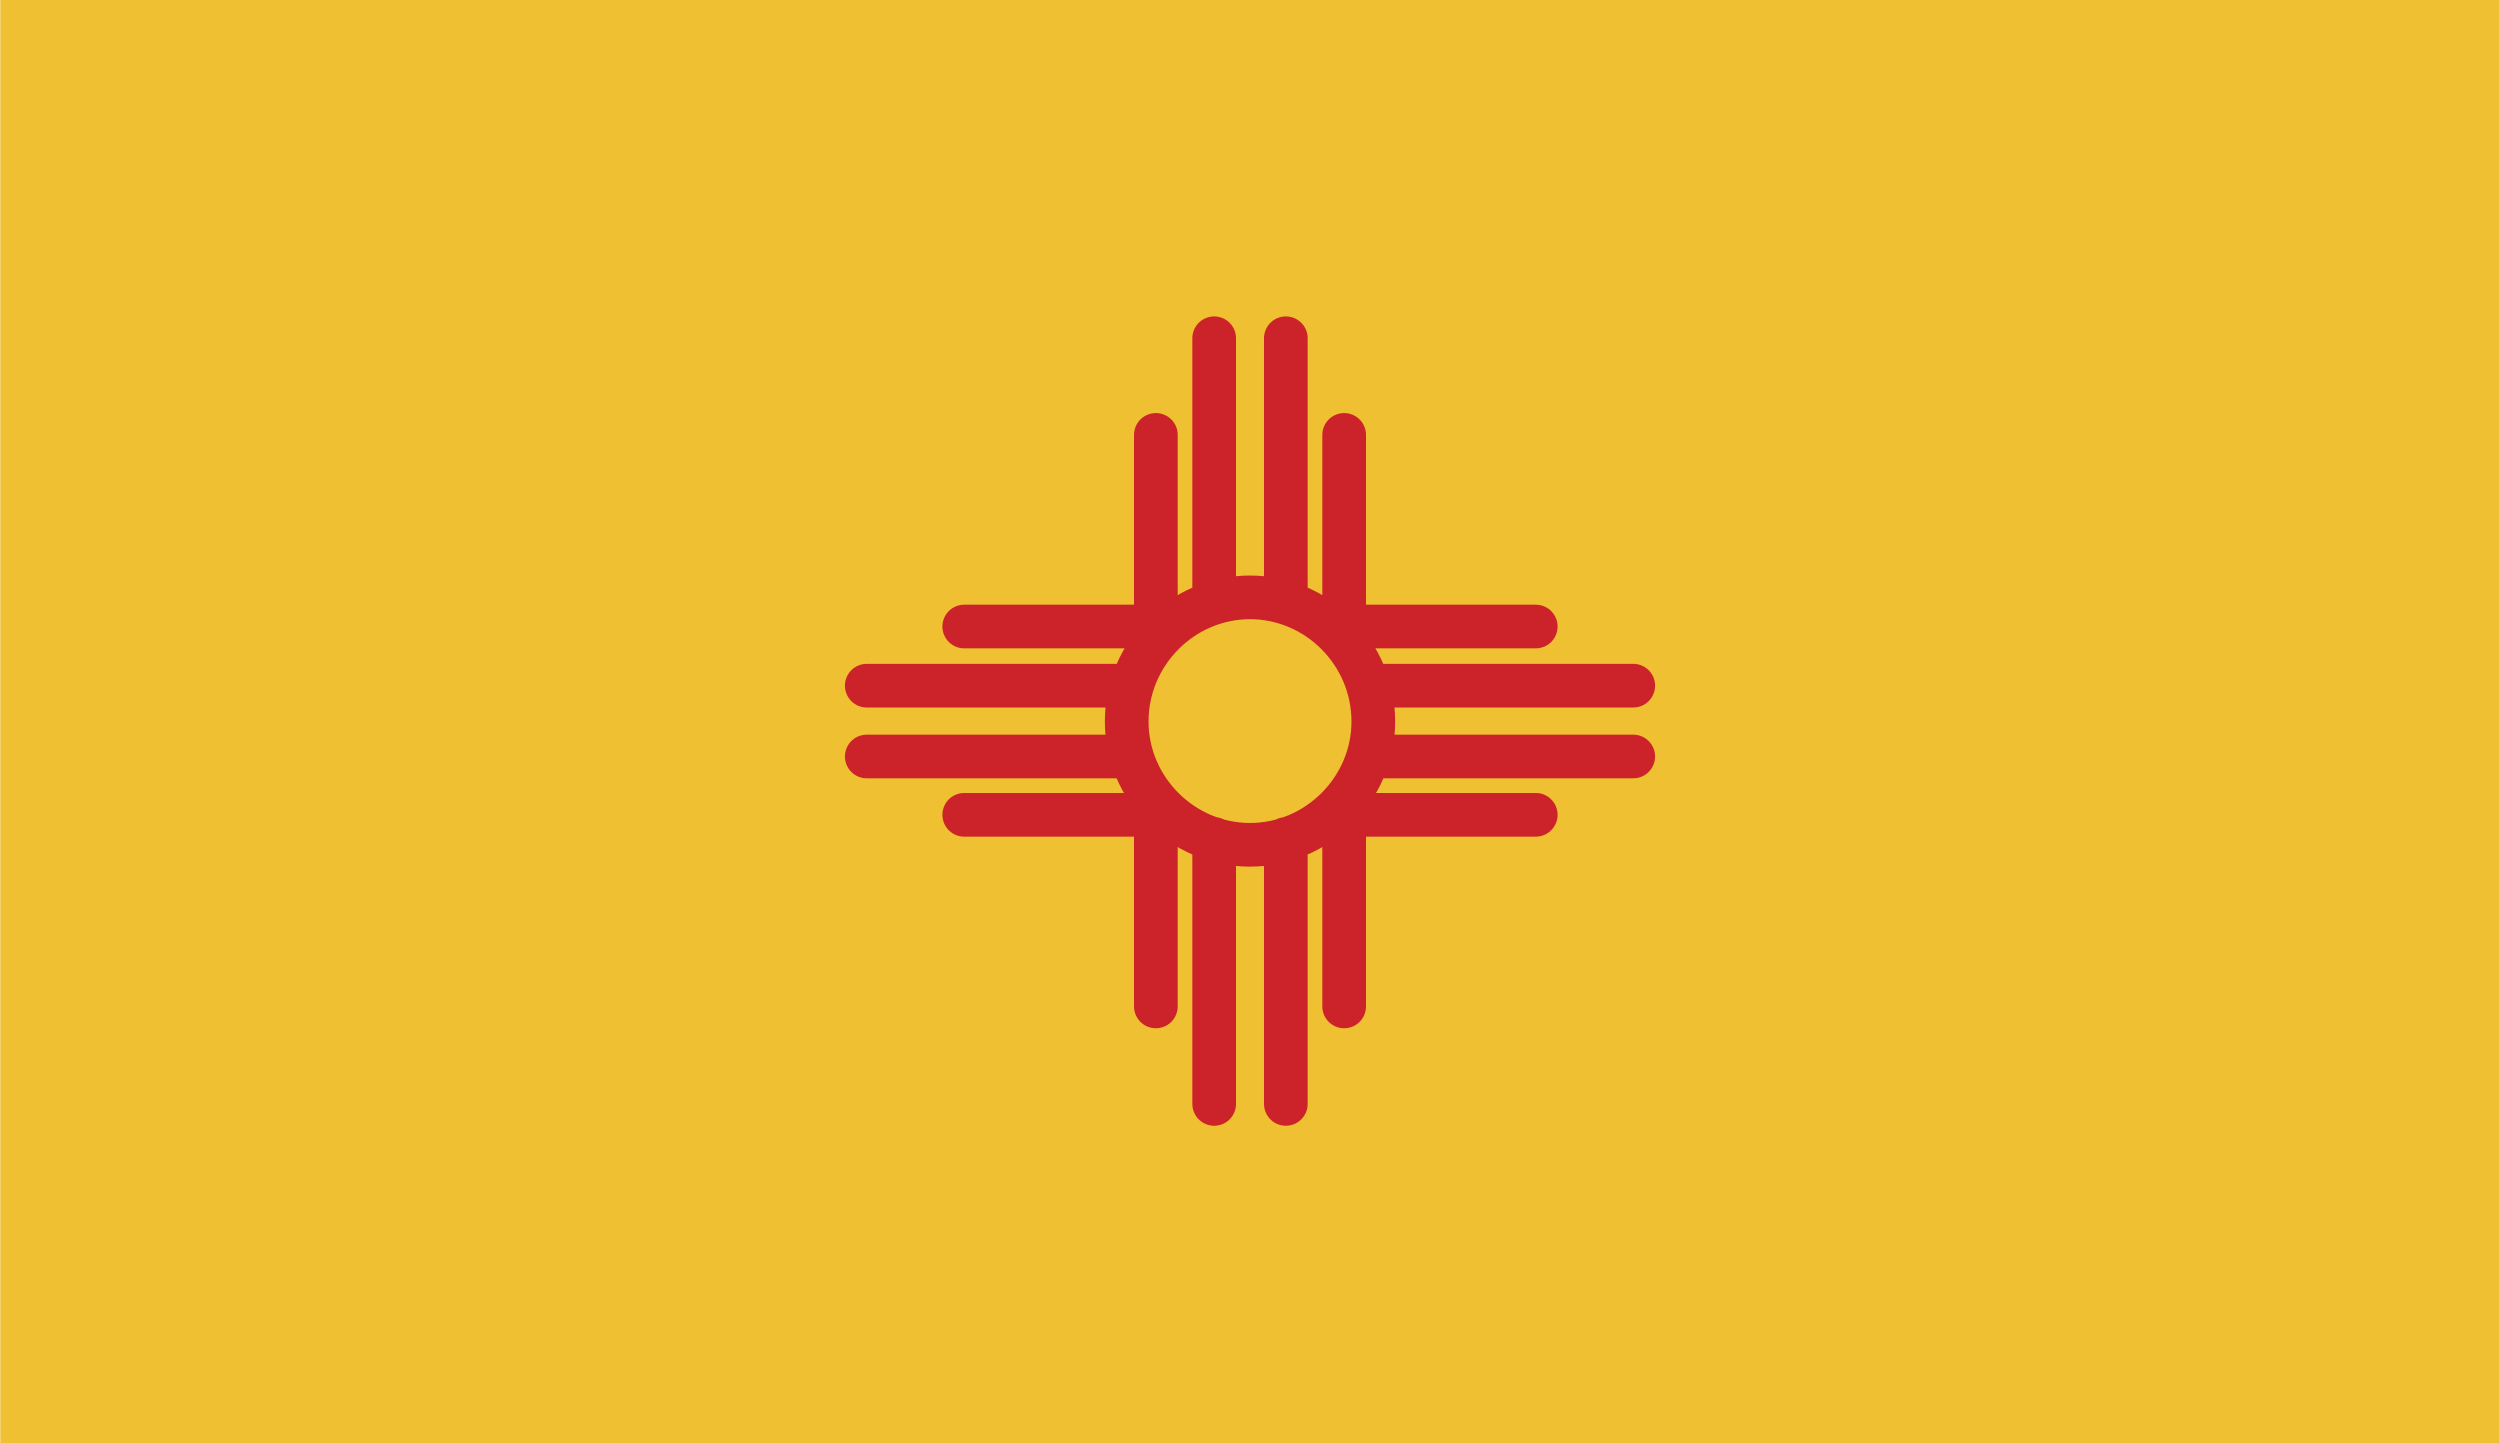
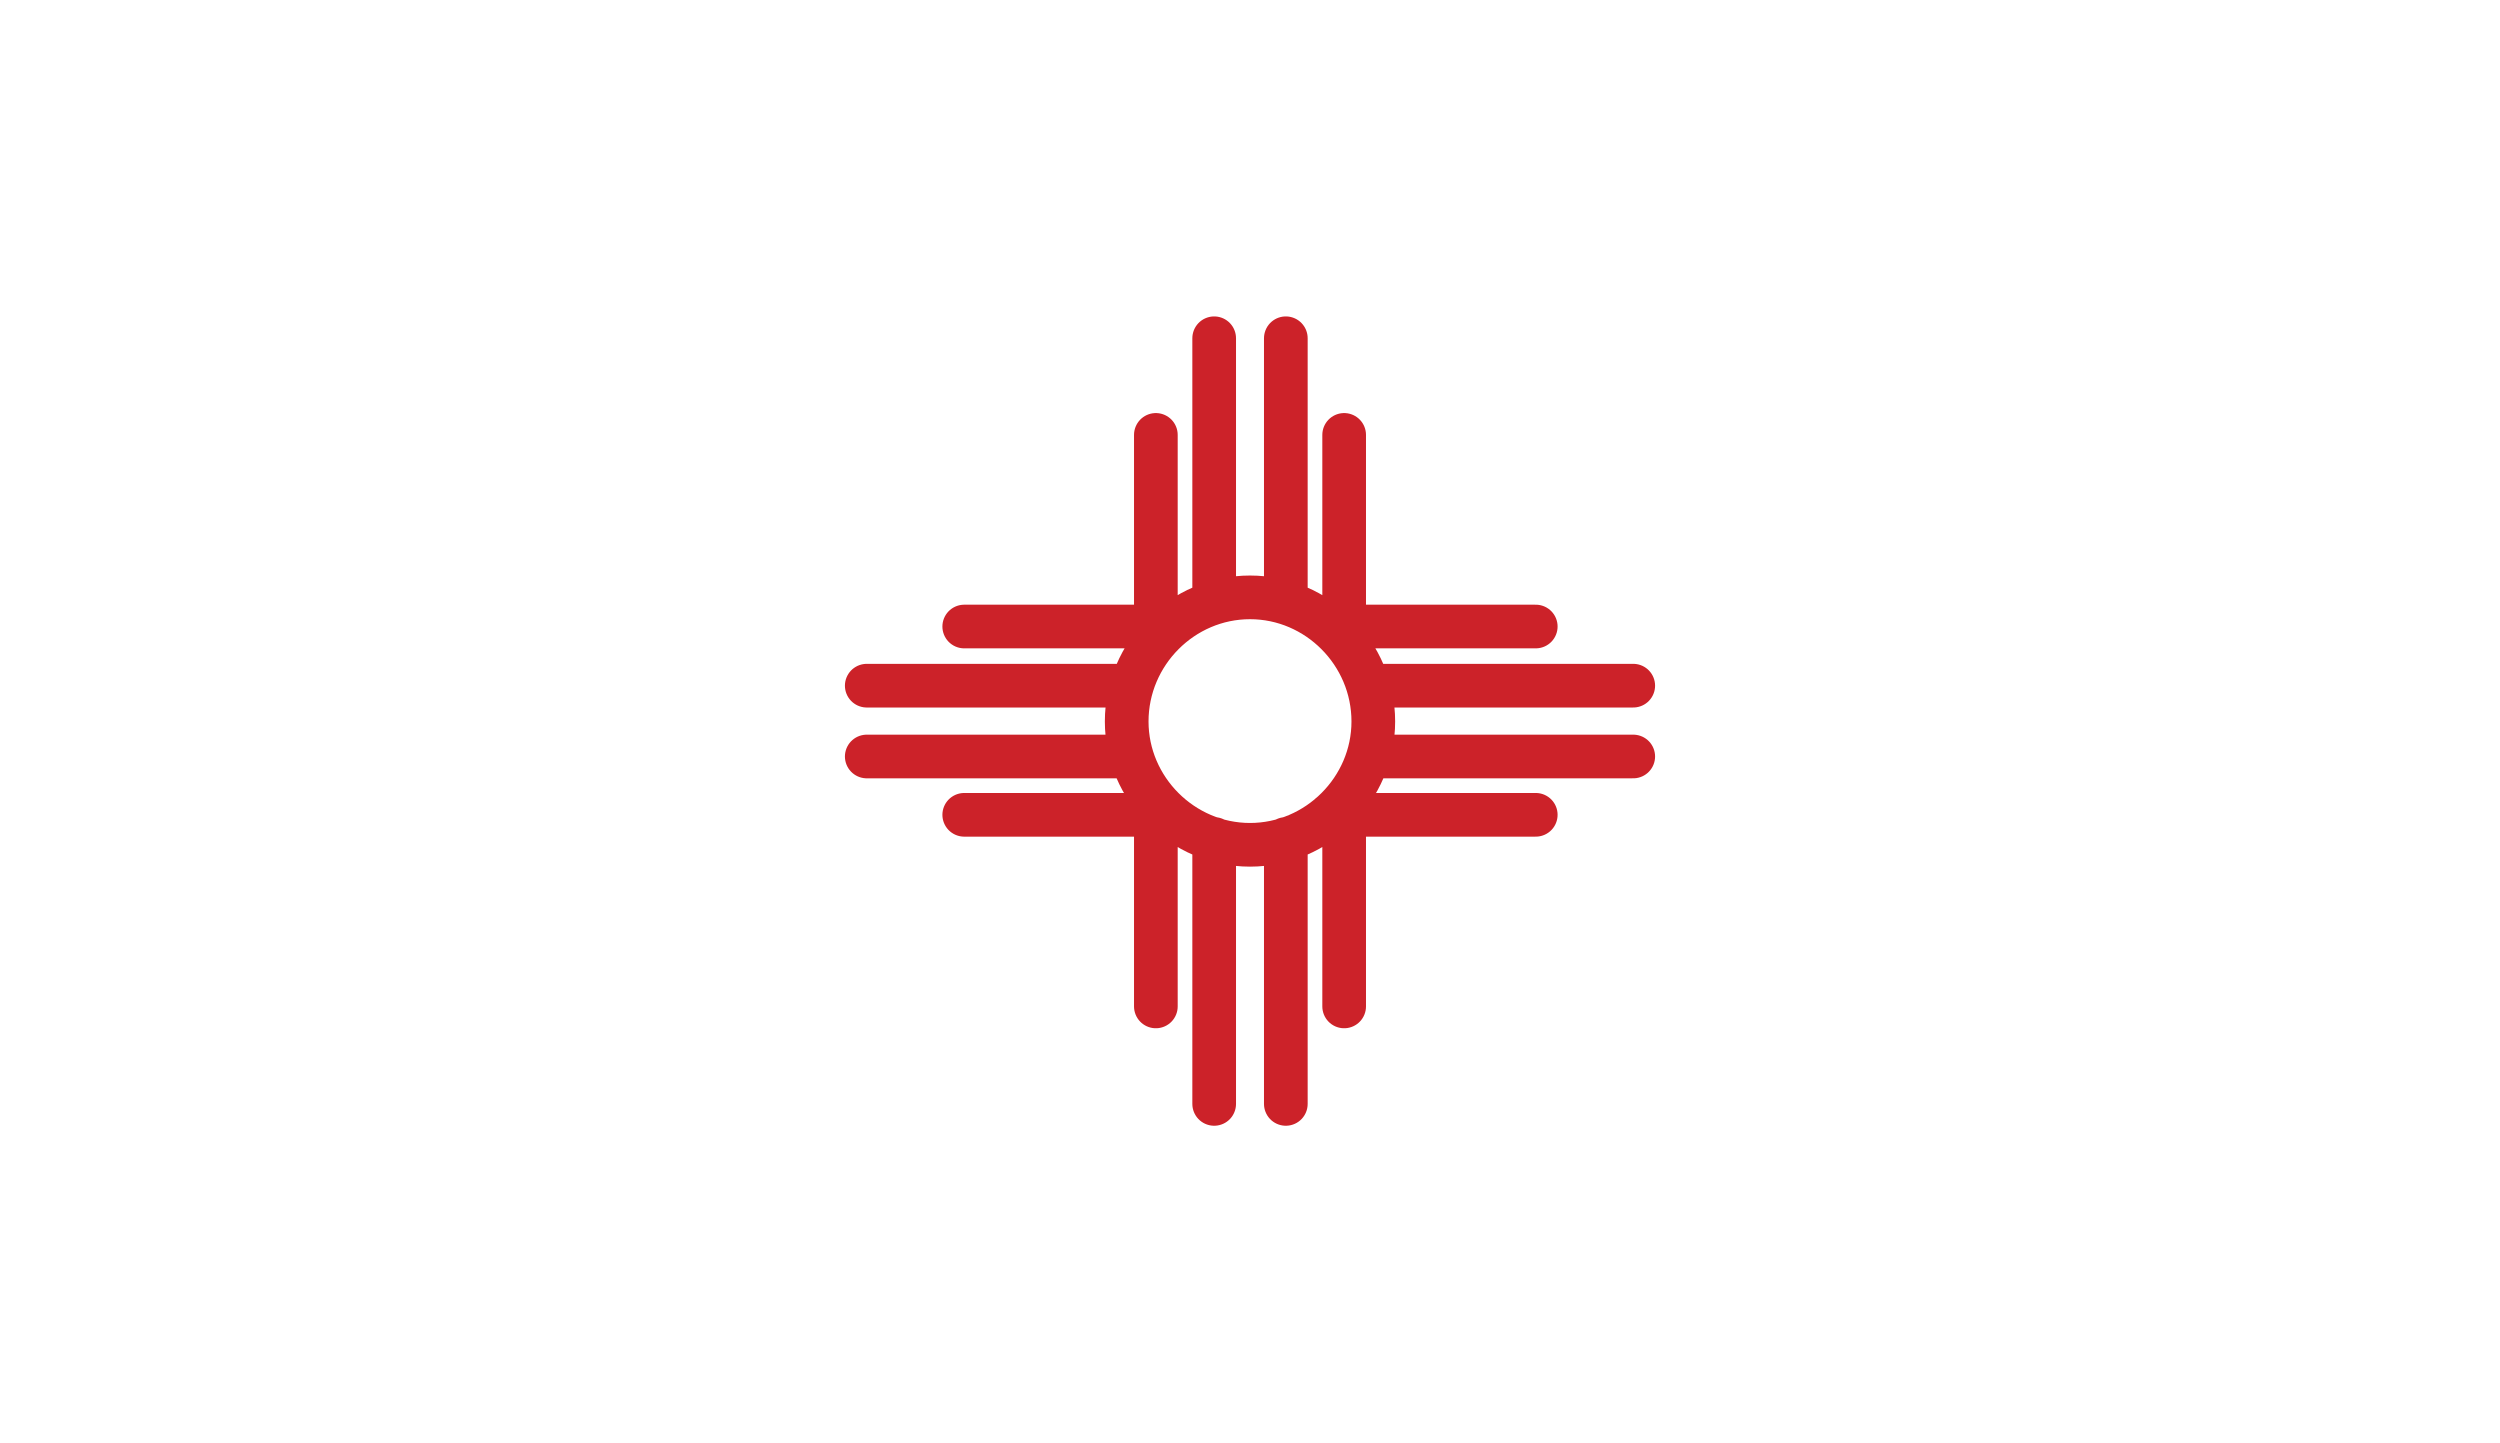
<svg xmlns="http://www.w3.org/2000/svg" width="2500" height="1443" viewBox="0 0 216 124.704">
-   <path fill-rule="evenodd" clip-rule="evenodd" fill="#efc031" d="M0 0h216v124.704H0V0z" />
  <path d="M108 51.624c5.832 0 10.656 4.824 10.656 10.728 0 5.832-4.824 10.656-10.656 10.656s-10.656-4.824-10.656-10.656c0-5.904 4.824-10.728 10.656-10.728zm8.137 17.567v17.784M99.864 69.191v17.784m11.232-14.471V95.4m-6.192-22.896V95.4m11.233-39.96V37.584M99.864 55.44V37.584m11.232 14.472V29.232m-6.192 22.824V29.232m10.008 24.912h17.783m-17.783 16.272h17.783m-14.47-11.16h22.895m-22.895 6.12h22.895m-40.032-11.232H83.304m17.784 16.272H83.304m14.472-11.16H74.88m22.896 6.12H74.88" fill="none" stroke="#cc2229" stroke-width="3.774" stroke-linecap="round" stroke-linejoin="round" stroke-miterlimit="2.613" />
</svg>